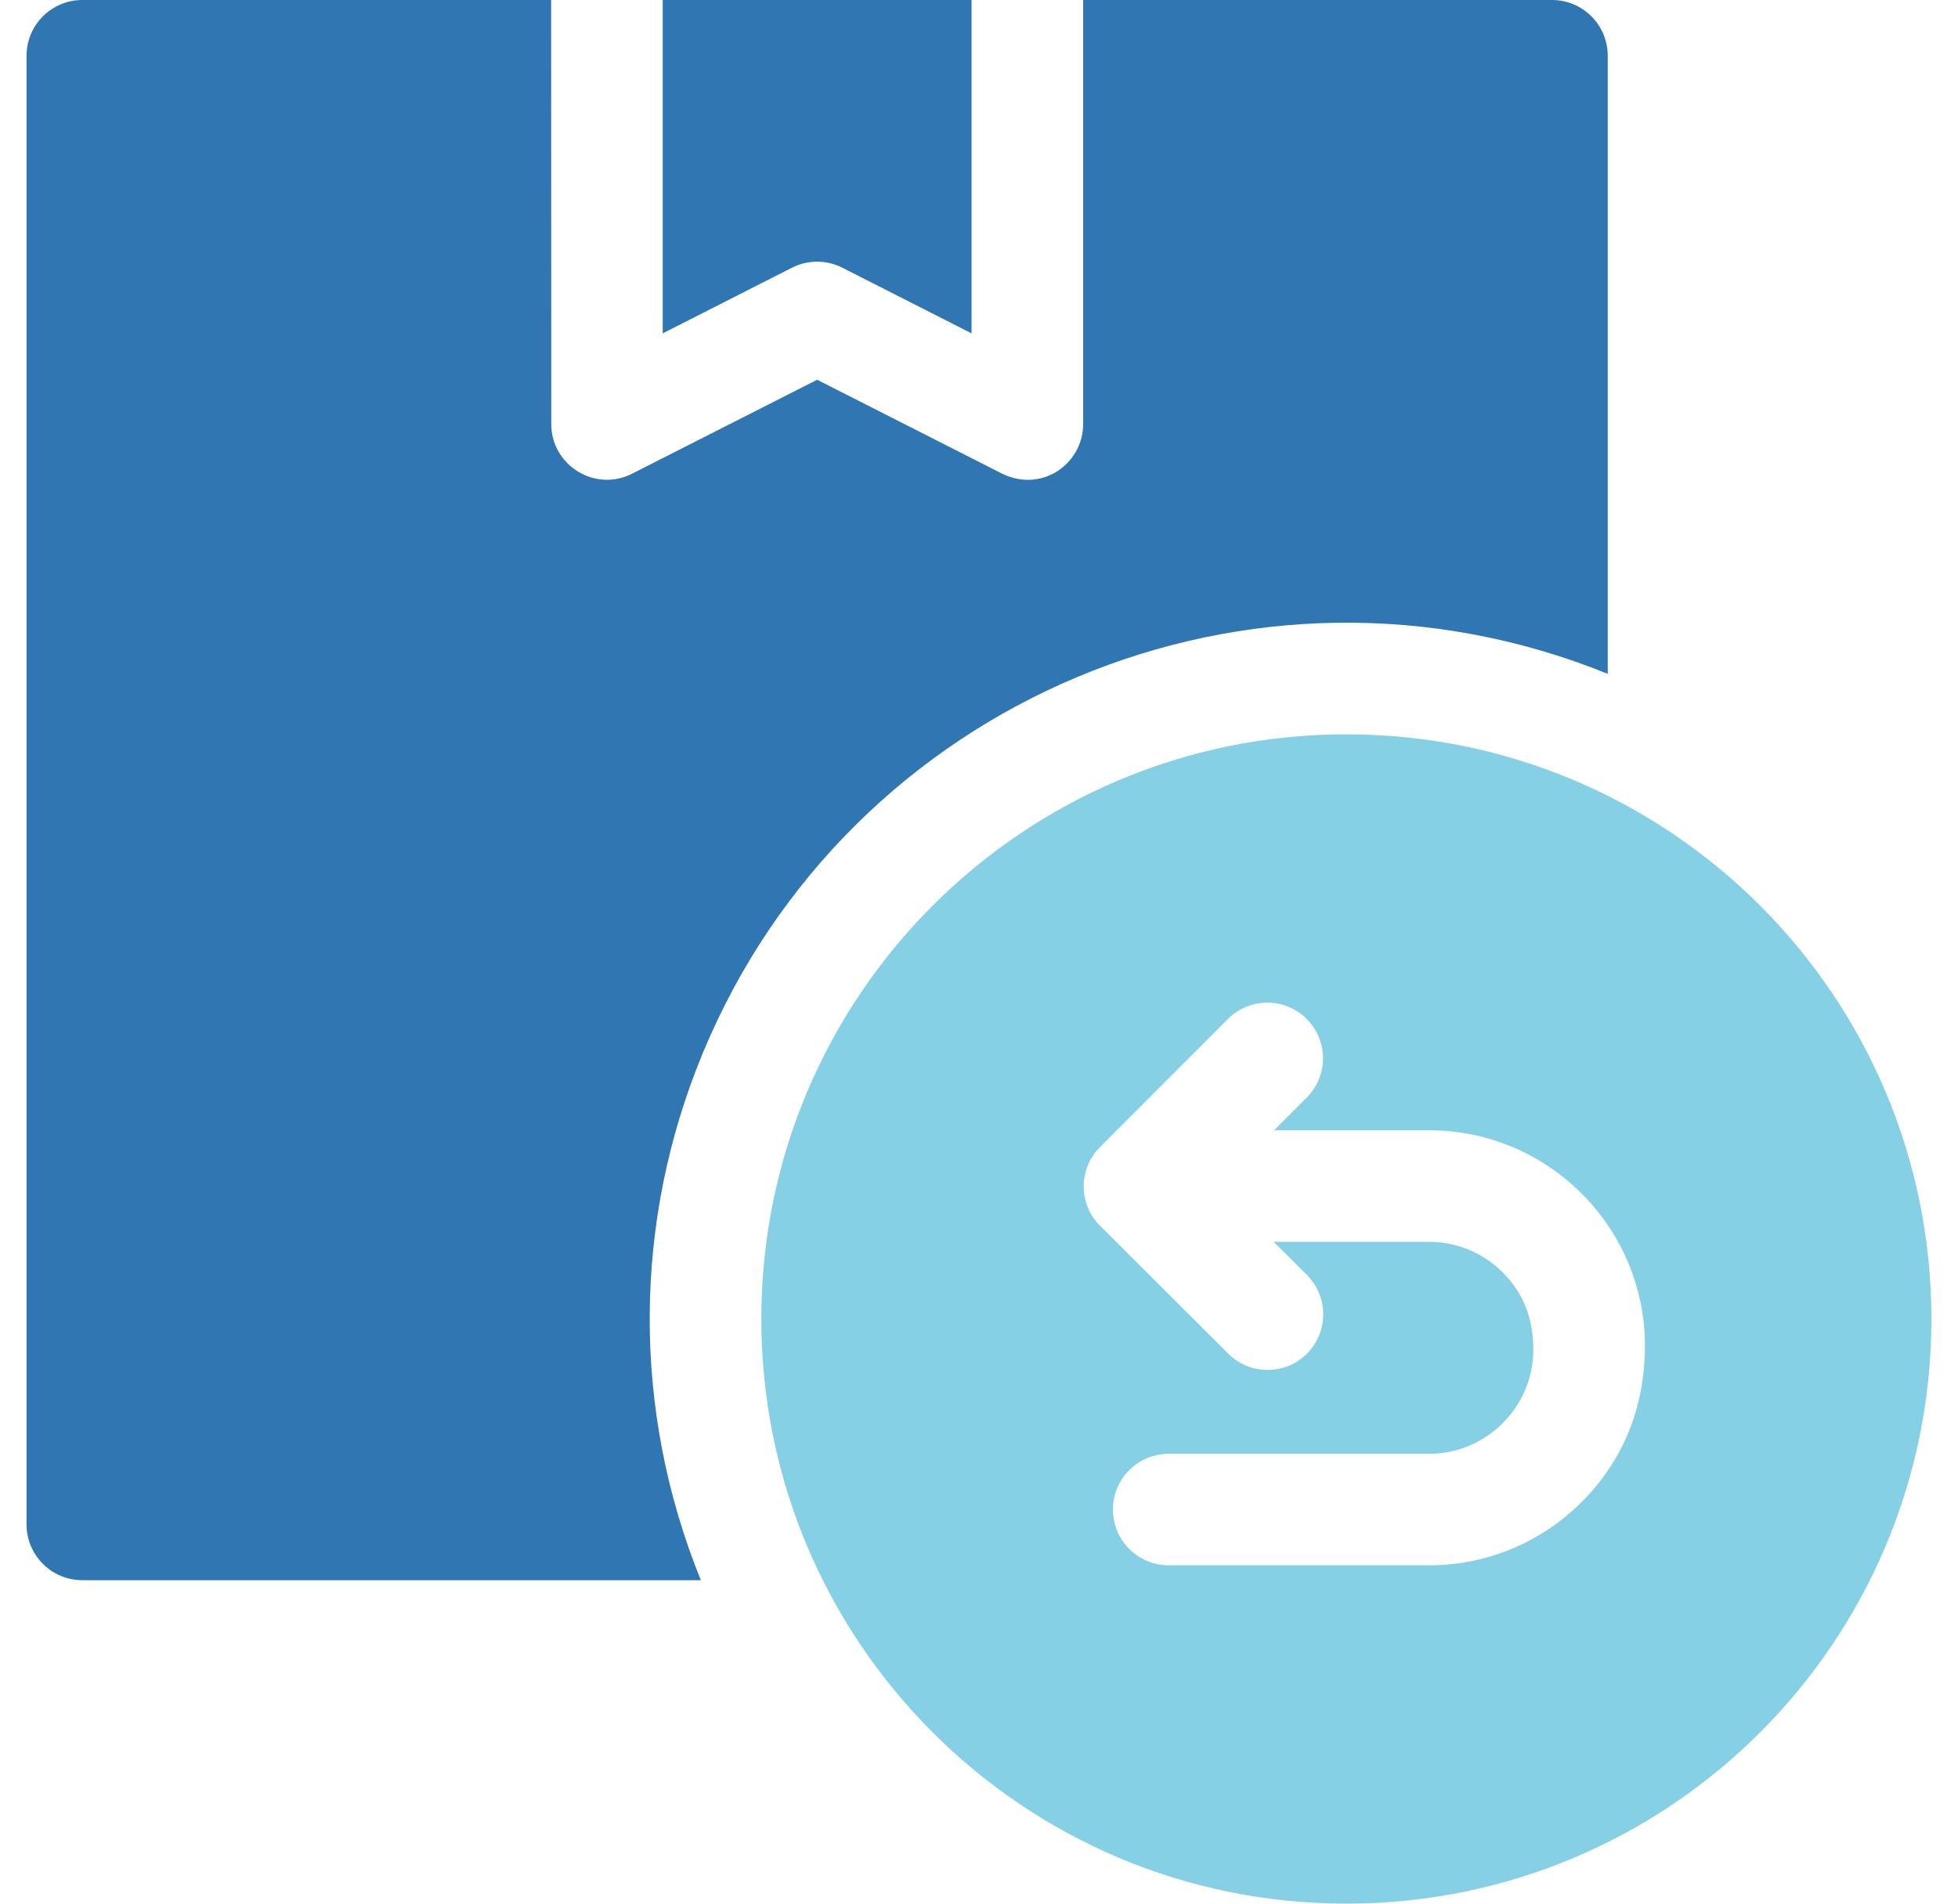
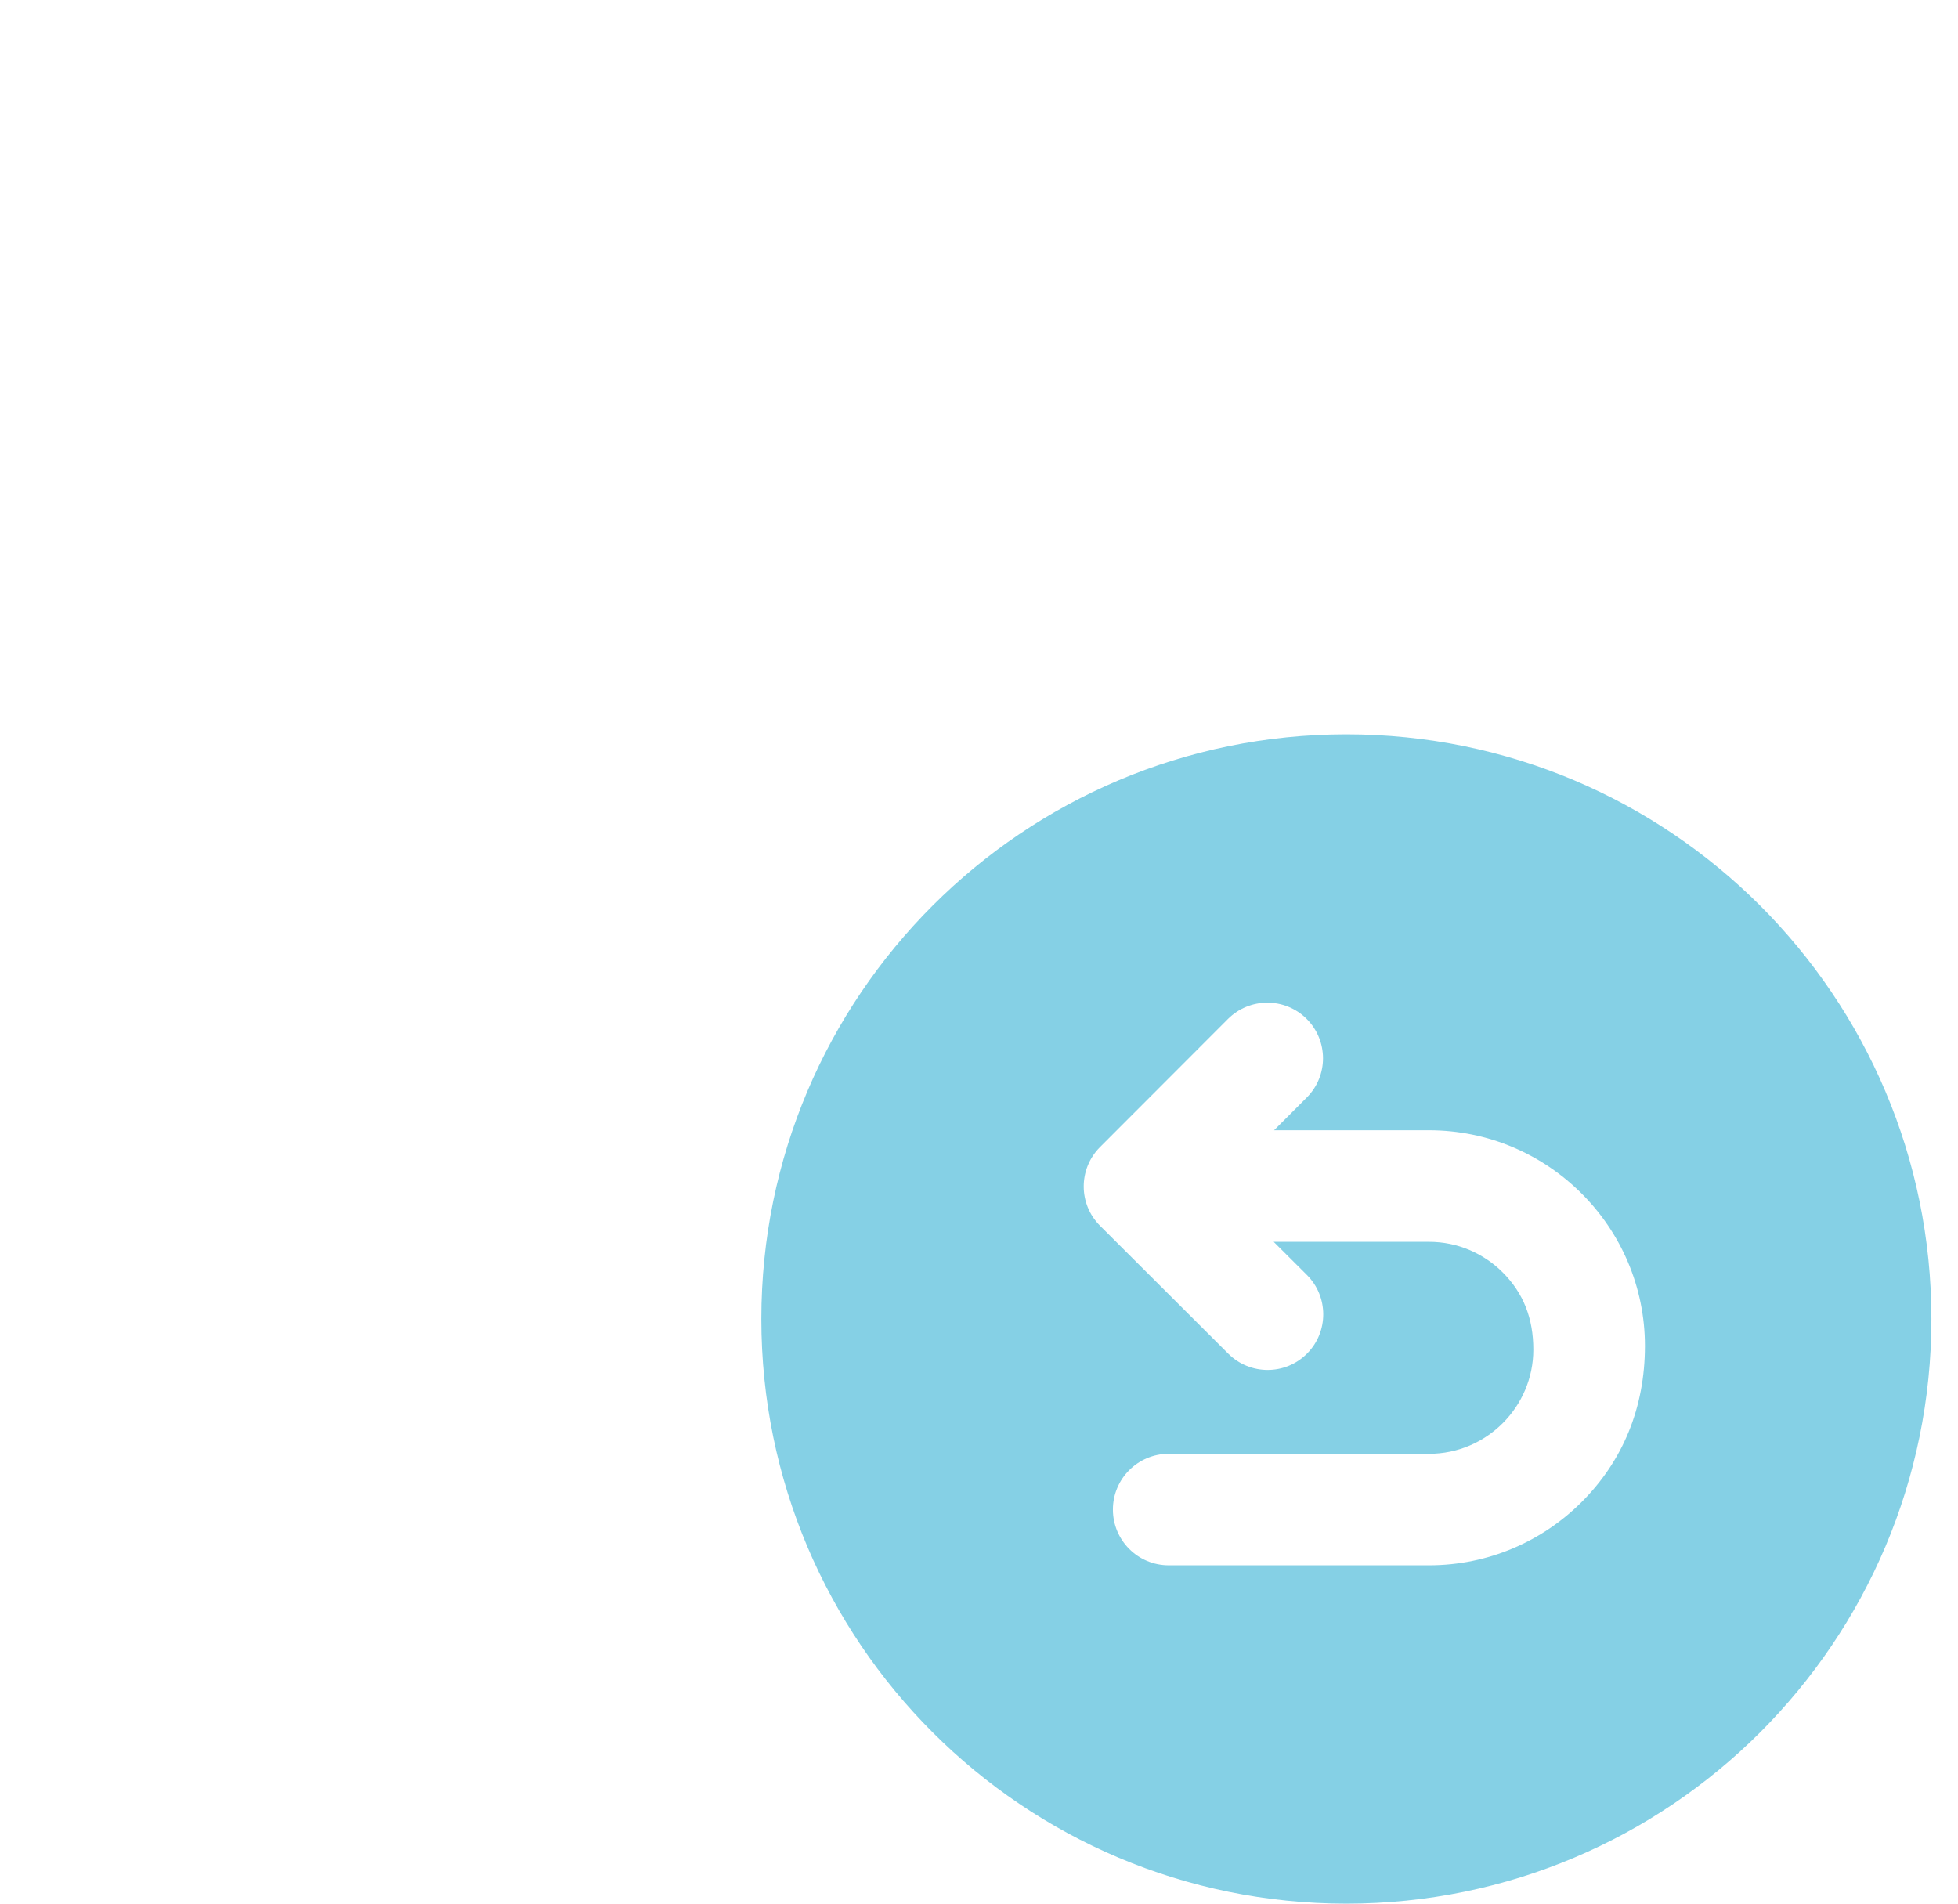
<svg xmlns="http://www.w3.org/2000/svg" width="36" height="35" viewBox="0 0 36 35" fill="none">
  <g clip-path="url(#clip0_39_3060)">
-     <path fill-rule="evenodd" clip-rule="evenodd" d="M15.485 4.921L17.863 6.129V0H12.185V6.129L14.561 4.922C14.841 4.78 15.183 4.769 15.485 4.921Z" fill="#3076B2" />
-     <path fill-rule="evenodd" clip-rule="evenodd" d="M29.56 12.389V1.025C29.56 0.459 29.101 0 28.534 0H19.915V7.797C19.915 8.535 19.128 9.102 18.359 8.675L15.024 6.982L11.62 8.71C10.937 9.056 10.135 8.552 10.136 7.797L10.133 0H1.514C0.948 0 0.488 0.459 0.488 1.025V28.027C0.488 28.594 0.948 29.053 1.514 29.053H12.886C11.62 25.936 11.633 22.469 12.921 19.363C15.614 12.866 23.04 9.745 29.56 12.389Z" fill="#3076B2" />
    <path fill-rule="evenodd" clip-rule="evenodd" d="M32.361 16.649C30.414 14.704 27.725 13.501 24.755 13.501C21.785 13.501 19.095 14.704 17.149 16.649C15.202 18.595 13.998 21.282 13.998 24.25C13.998 27.219 15.202 29.906 17.149 31.852C19.095 33.797 21.785 35 24.755 35C27.725 35 30.414 33.797 32.361 31.852C34.307 29.906 35.511 27.219 35.511 24.25C35.511 21.282 34.307 18.595 32.361 16.649ZM29.08 27.616C28.362 28.334 27.37 28.779 26.276 28.779H21.488C20.922 28.779 20.462 28.32 20.462 27.754C20.462 27.188 20.922 26.729 21.488 26.729H26.276C27.33 26.729 28.192 25.867 28.192 24.814C28.192 24.245 28.014 23.779 27.629 23.394C27.282 23.047 26.803 22.832 26.276 22.832H23.418L24.028 23.44C24.428 23.838 24.43 24.486 24.032 24.886C23.634 25.287 22.986 25.288 22.585 24.89L20.227 22.538C19.826 22.14 19.825 21.493 20.223 21.092L22.576 18.736C22.975 18.336 23.623 18.334 24.023 18.732C24.424 19.131 24.426 19.778 24.027 20.178L23.425 20.781H26.276C28.463 20.781 30.244 22.561 30.244 24.746C30.244 25.884 29.835 26.862 29.08 27.616Z" fill="#85D0E5" />
  </g>
  <defs>
    <clipPath id="clip0_39_3060">
      <rect width="35.023" height="35" fill="white" transform="translate(0.488)" />
    </clipPath>
  </defs>
</svg>